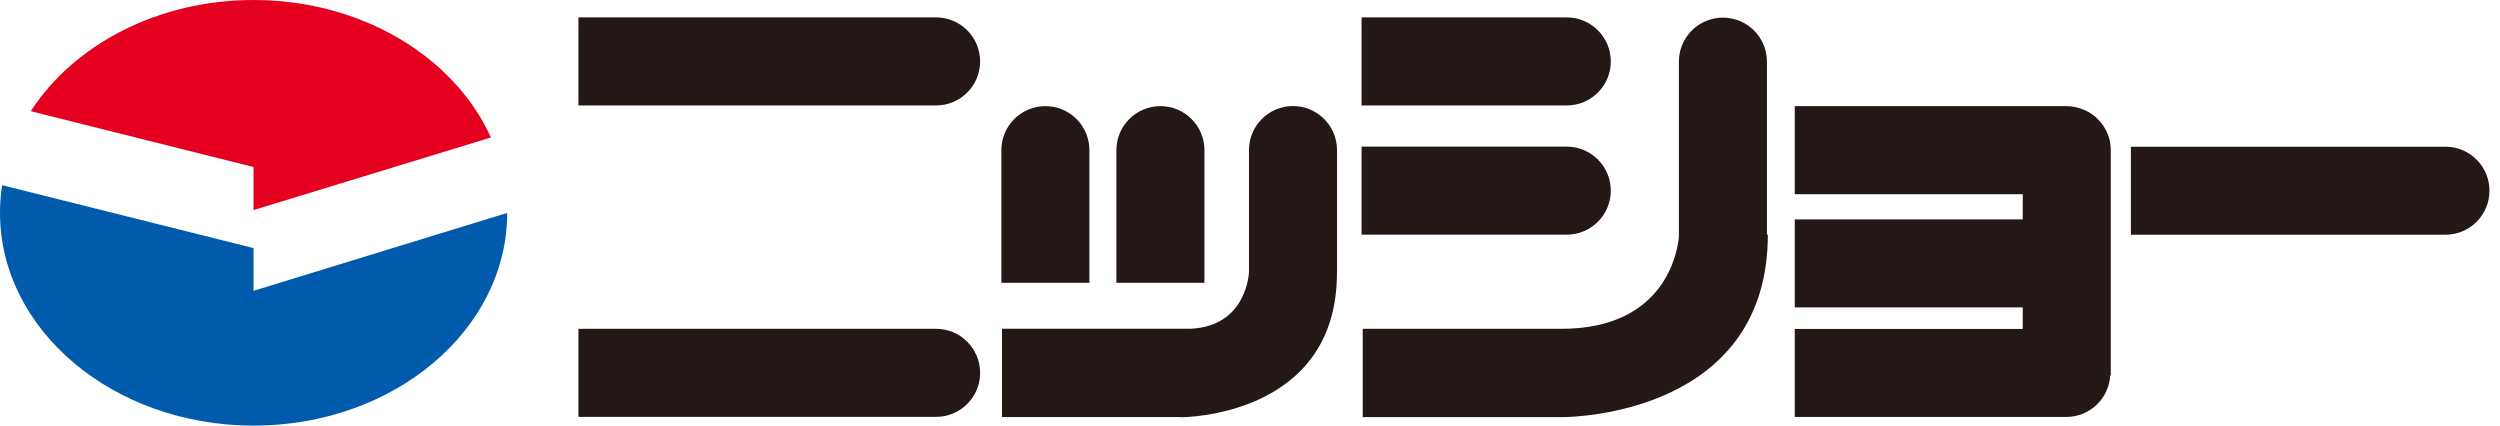
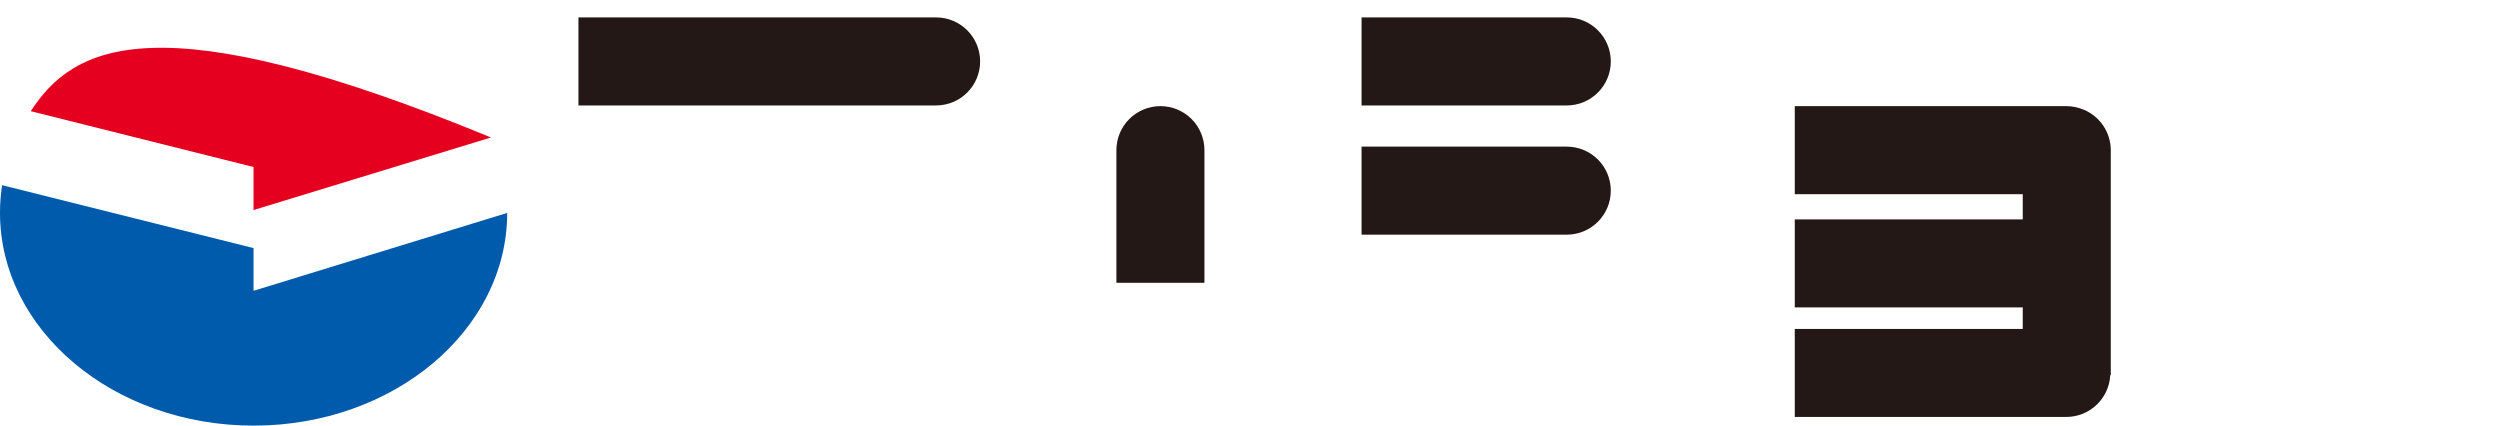
<svg xmlns="http://www.w3.org/2000/svg" width="141" height="24" viewBox="0 0 141 24" fill="none">
  <g clip-path="url(#clip0_146_904)">
    <path d="M52.796 0.982H32.624V5.947H52.796C54.167 5.947 55.279 4.836 55.279 3.465C55.279 2.093 54.167 0.982 52.796 0.982Z" fill="#231815" />
    <path d="M88.366 0.982H76.792V5.947H88.366C89.737 5.947 90.849 4.836 90.849 3.465C90.849 2.093 89.737 0.982 88.366 0.982Z" fill="#231815" />
    <path d="M88.366 8.27H76.792V13.235H88.366C89.737 13.235 90.849 12.123 90.849 10.752C90.849 9.381 89.737 8.27 88.366 8.27Z" fill="#231815" />
    <path d="M62.965 8.468V15.951H67.93V8.468C67.93 7.097 66.819 5.986 65.448 5.986C64.076 5.986 62.965 7.097 62.965 8.468Z" fill="#231815" />
-     <path d="M56.477 8.468V15.951H61.442V8.468C61.442 7.097 60.331 5.986 58.96 5.986C57.589 5.986 56.477 7.097 56.477 8.468Z" fill="#231815" />
-     <path d="M137.923 8.274H120.182V13.239H137.923C139.294 13.239 140.406 12.128 140.406 10.757C140.406 9.385 139.294 8.274 137.923 8.274Z" fill="#231815" />
    <path d="M117.522 6.189C117.219 6.059 116.89 5.986 116.54 5.986H101.225V10.951H114.083V12.374H101.225V17.339H114.083V18.55H101.225V23.515H116.54C117.868 23.515 118.949 22.473 119.018 21.163H119.048V8.477C119.048 7.443 118.417 6.561 117.522 6.185V6.189Z" fill="#231815" />
-     <path d="M52.796 18.546H32.624V23.511H52.796C54.167 23.511 55.279 22.4 55.279 21.029C55.279 19.657 54.167 18.546 52.796 18.546Z" fill="#231815" />
-     <path d="M99.655 13.226V3.477C99.655 2.106 98.543 0.995 97.172 0.995C95.801 0.995 94.689 2.106 94.689 3.477V13.356C94.616 14.169 93.941 18.546 88.055 18.546H76.857V23.528H88.029C88.029 23.528 88.042 23.528 88.068 23.528H88.106C89.075 23.52 99.707 23.182 99.707 13.226H99.655Z" fill="#231815" />
-     <path d="M72.925 5.981C71.554 5.981 70.443 7.093 70.443 8.464V15.337C70.443 15.337 70.348 18.407 67.138 18.541H56.512V23.524H66.589V23.533C66.589 23.533 75.43 23.572 75.404 15.358H75.408V8.464C75.408 7.093 74.296 5.981 72.925 5.981Z" fill="#231815" />
-     <path d="M27.685 7.751C25.639 3.222 20.419 0 14.303 0C8.879 0 4.156 2.535 1.734 6.271L14.299 9.42V11.847L27.685 7.755V7.751Z" fill="#E60020" />
+     <path d="M27.685 7.751C8.879 0 4.156 2.535 1.734 6.271L14.299 9.42V11.847L27.685 7.755V7.751Z" fill="#E60020" />
    <path d="M28.606 12.002C28.606 18.628 22.201 24.005 14.303 24.005C6.405 24.005 0 18.628 0 12.002C0 11.475 0.039 10.956 0.121 10.445L14.299 13.992V16.401L28.611 12.007L28.606 12.002Z" fill="#005BAC" />
  </g>
  <defs>
    <clipPath id="clip0_146_904">
      <rect width="140.406" height="24" fill="white" />
    </clipPath>
  </defs>
</svg>